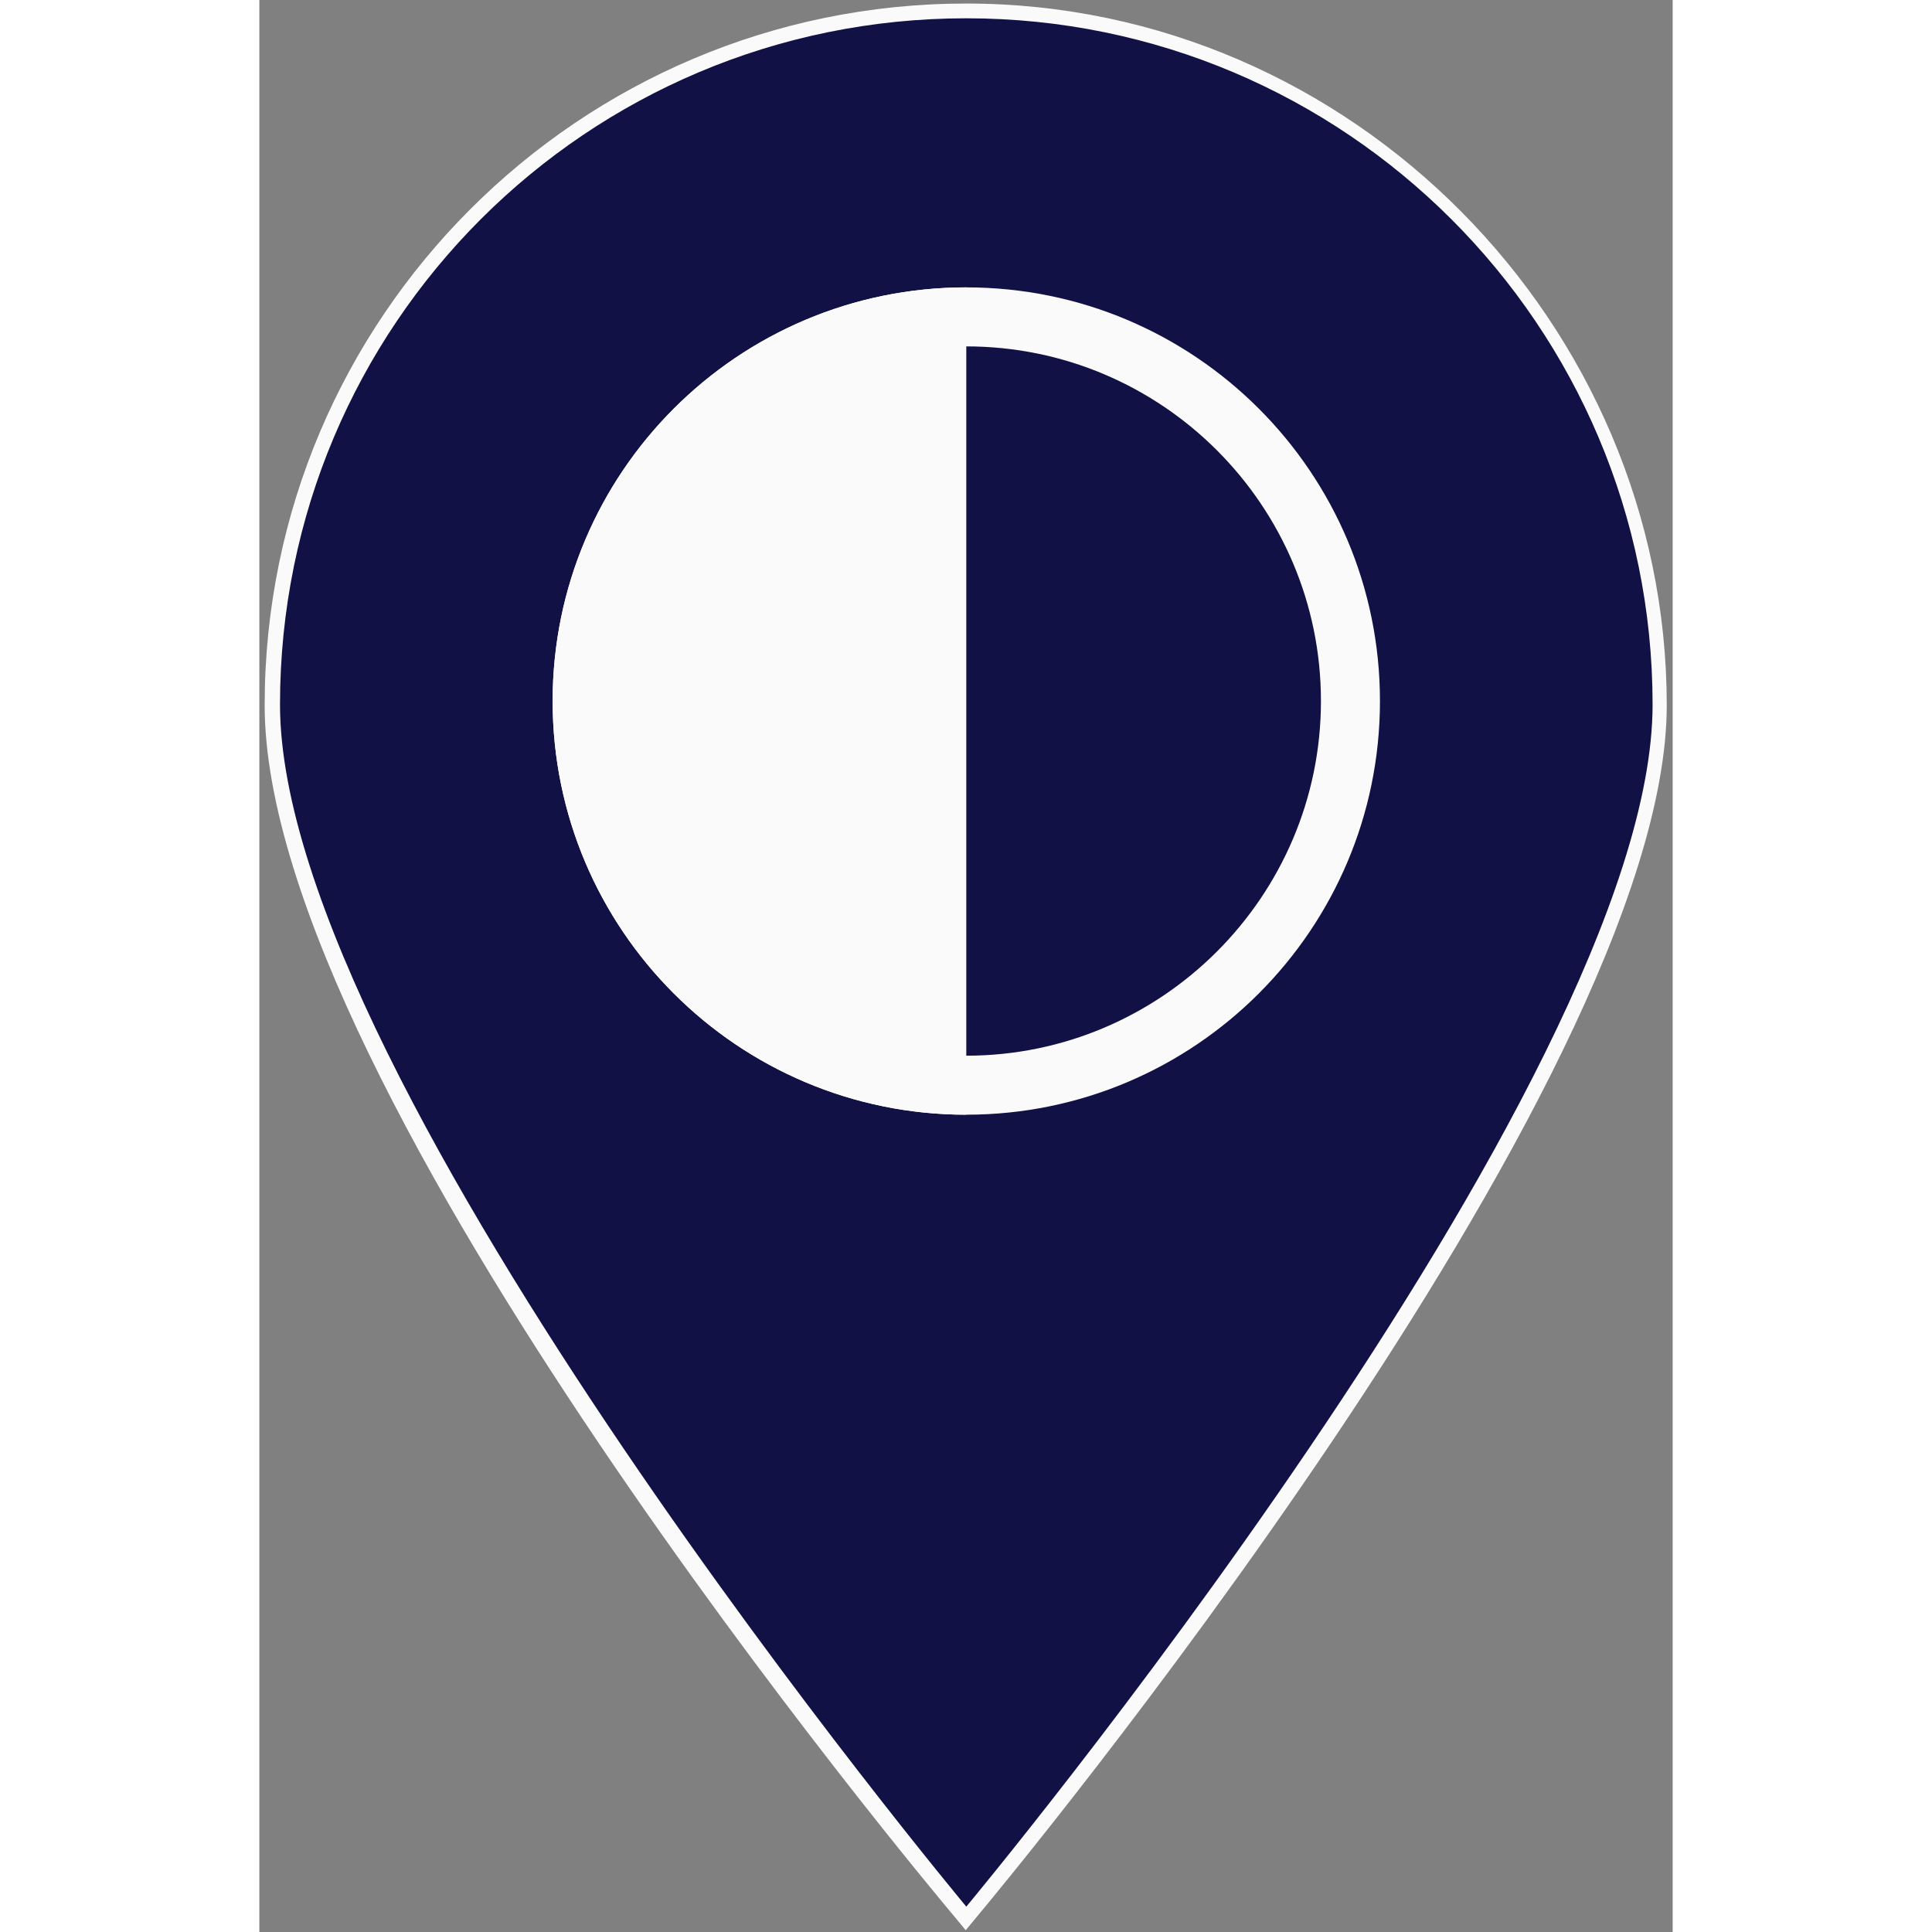
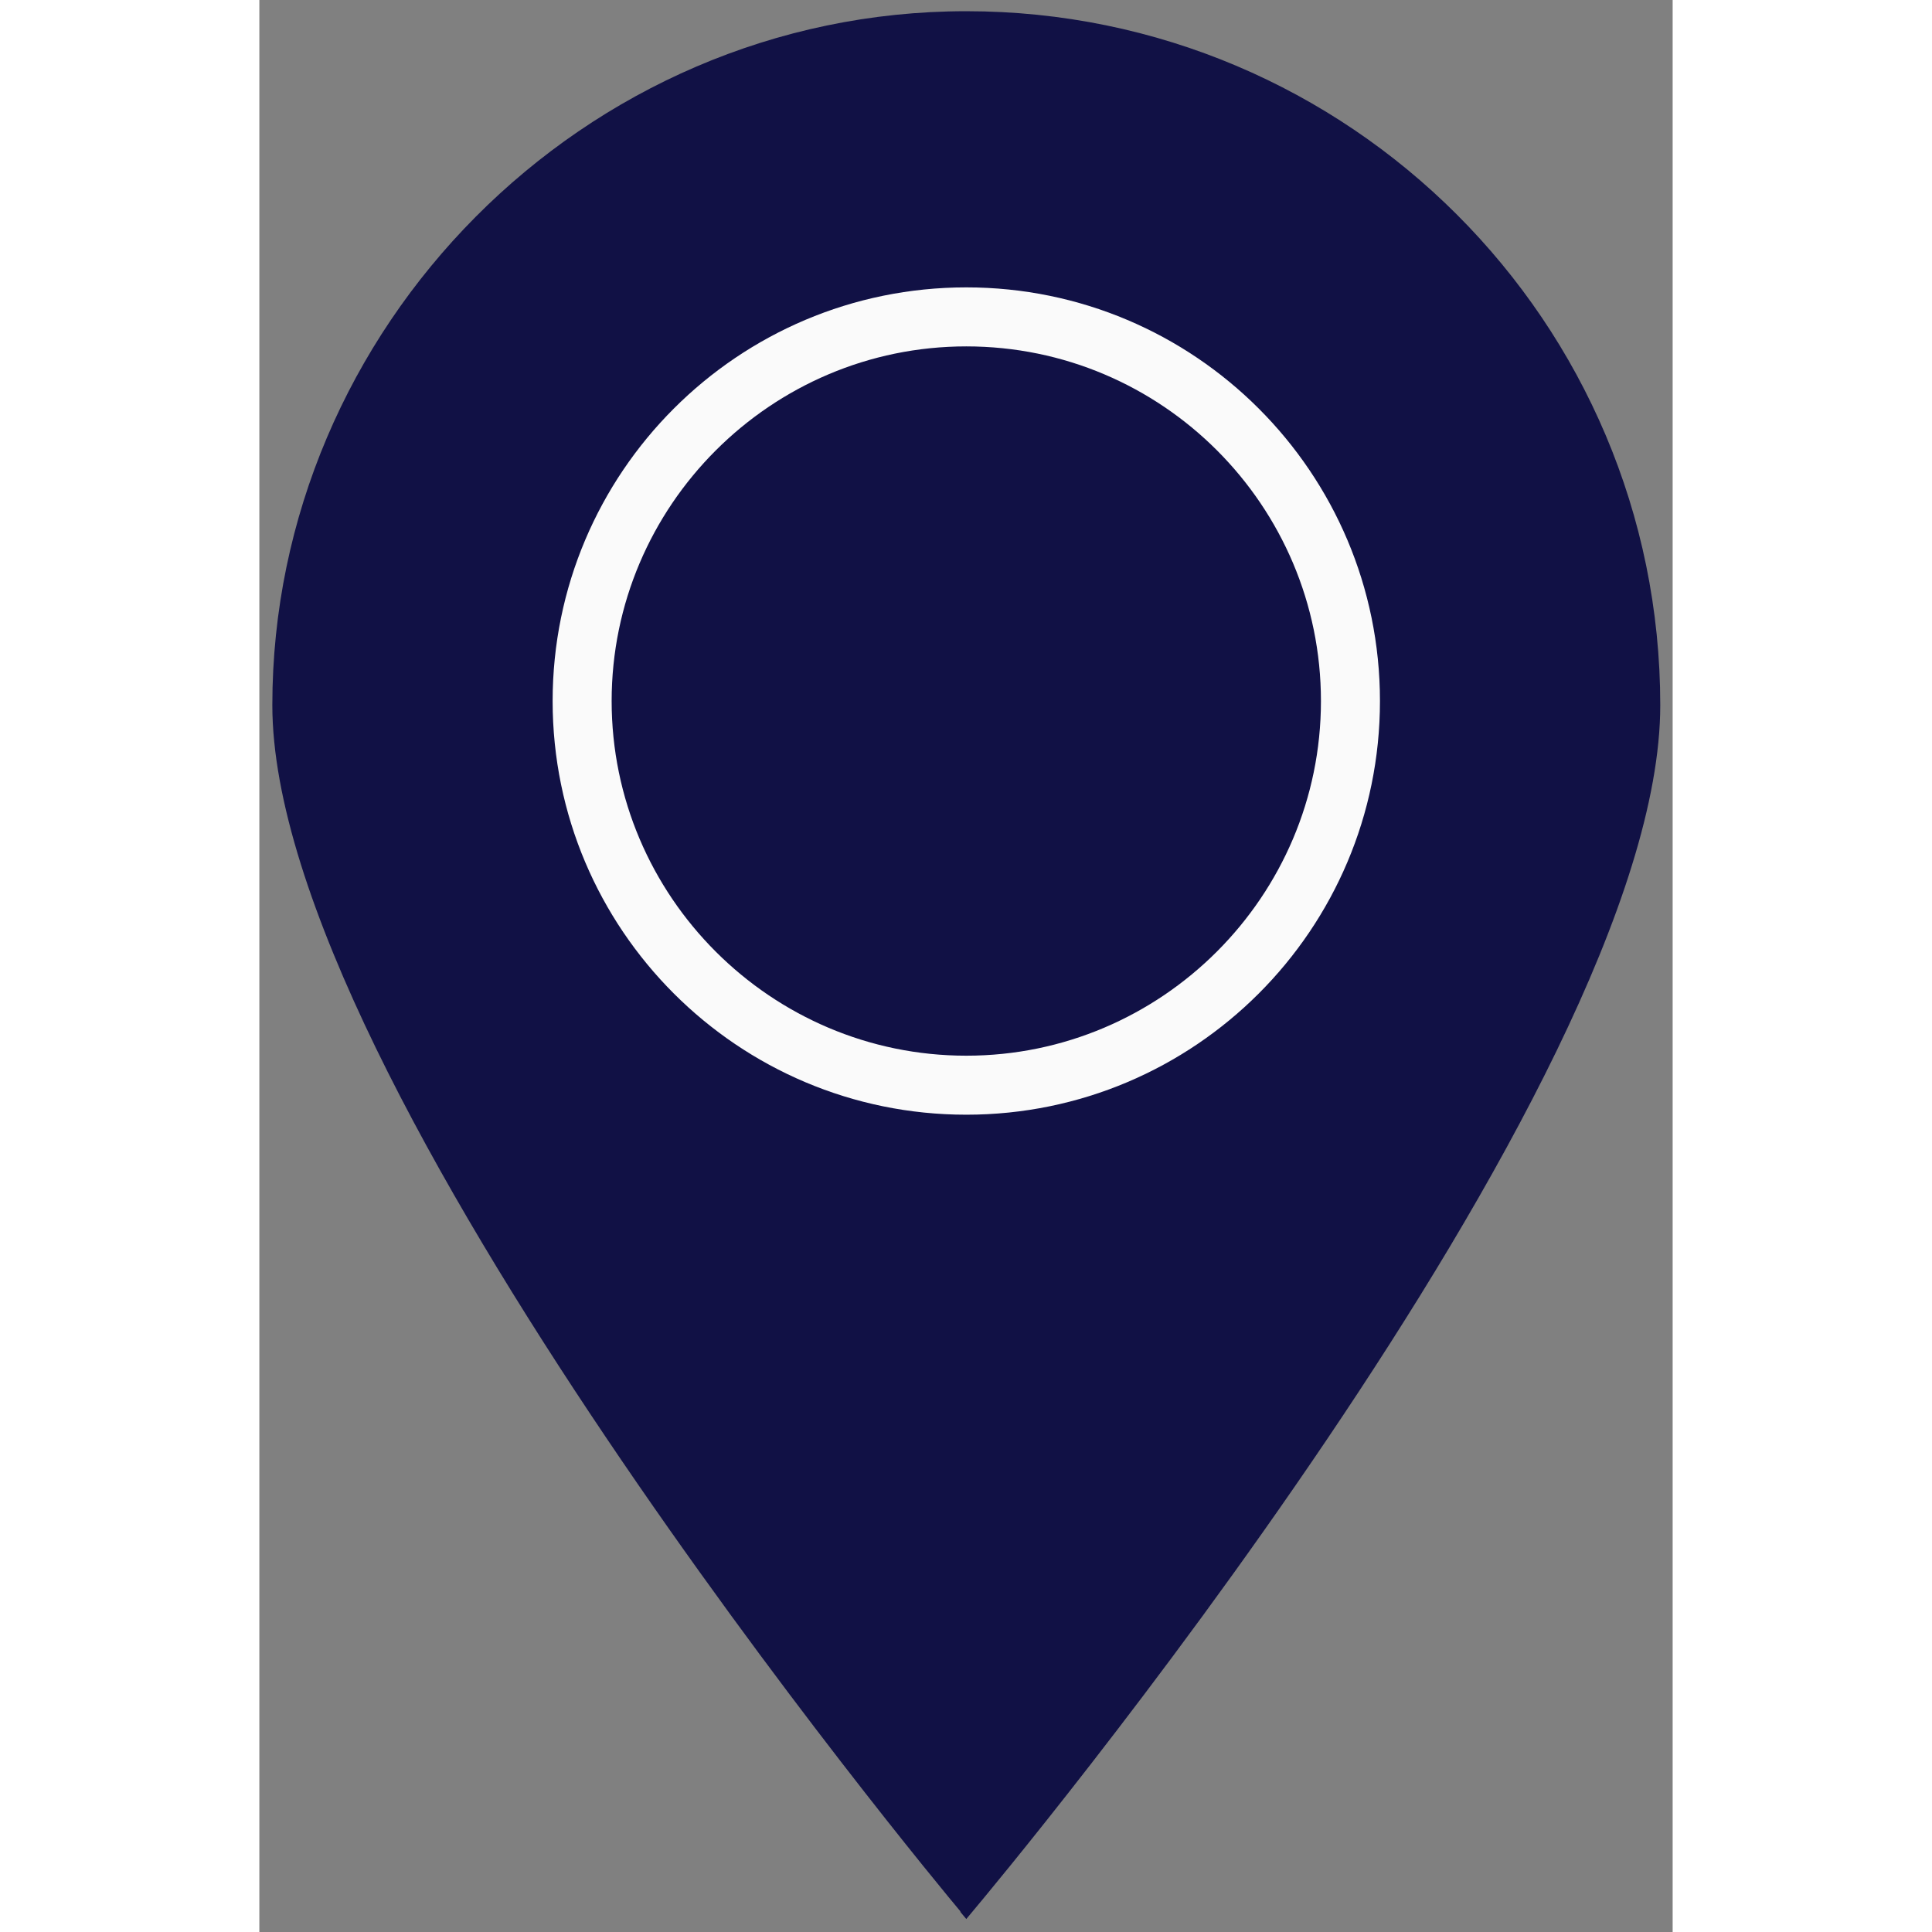
<svg xmlns="http://www.w3.org/2000/svg" width="64" height="64" id="Numbers_PINs" data-name="Numbers/PINs" viewBox="0 0 23.95 32.74">
  <rect x="0" y="0" width="23.95" height="32.74" fill="#808080" stroke="none" />
  <defs>
    <style>
        .cls-1 {
        fill: #111145;
        }

        .cls-1, .cls-2 {
        stroke-width: 0px;
        }

        .cls-2 {
        fill: #fafafa;
        }
    </style>
  </defs>
  <g>
    <path class="cls-1" d="m11.88,32.39C11.4,31.82.22,18.34.22,11.95S5.49.19,11.98.19s11.76,5.27,11.76,11.76-11.18,19.88-11.66,20.45l-.1.12-.1-.12Z" />
-     <path class="cls-2" d="m11.98.31c6.42,0,11.63,5.21,11.63,11.63s-11.63,20.37-11.63,20.37c0,0-11.63-13.94-11.63-20.37S5.55.31,11.98.31m0-.25C5.42.06.09,5.39.09,11.95s11.21,19.96,11.69,20.53l.19.23.19-.23c.48-.57,11.69-14.09,11.69-20.53S18.53.06,11.98.06h0Z" />
  </g>
  <path class="cls-2" d="m11.98,5.87c3.32,0,6.01,2.7,6.01,6.01s-2.7,6.01-6.01,6.01-6.01-2.7-6.01-6.01,2.7-6.01,6.01-6.01m0-1c-3.87,0-7.01,3.14-7.01,7.01s3.14,7.01,7.01,7.01,7.01-3.14,7.01-7.01-3.14-7.01-7.01-7.01h0Z" />
-   <path class="cls-2" d="m11.98,4.87c-3.87,0-7.01,3.14-7.01,7.01s3.14,7.01,7.01,7.01V4.87Z" />
</svg>